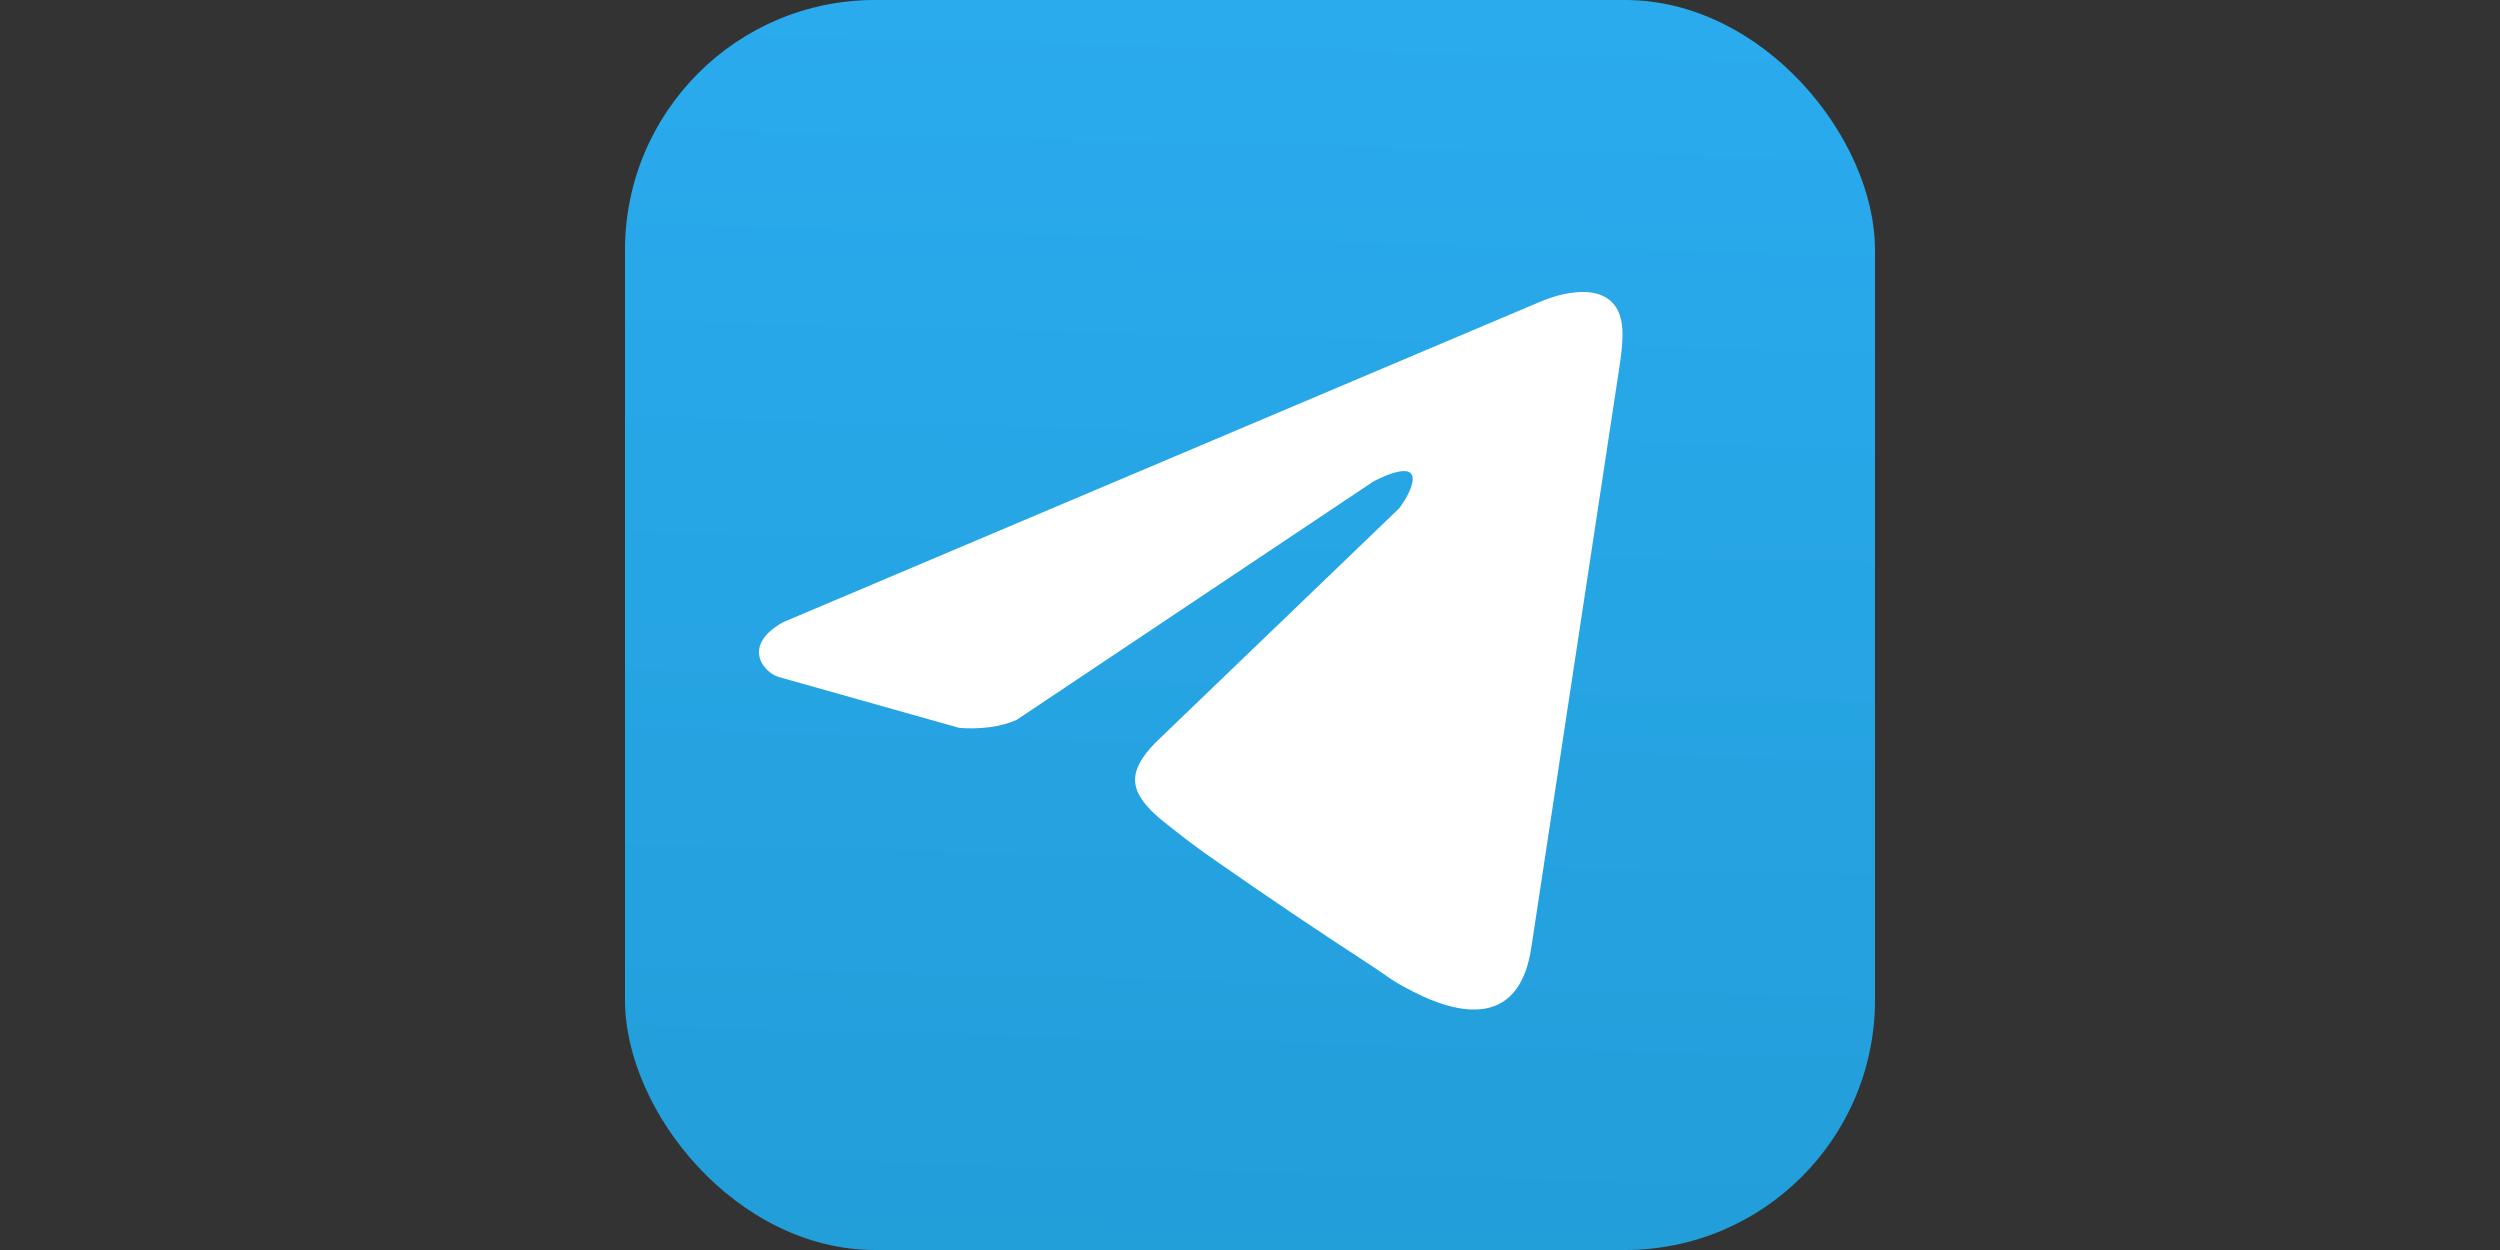
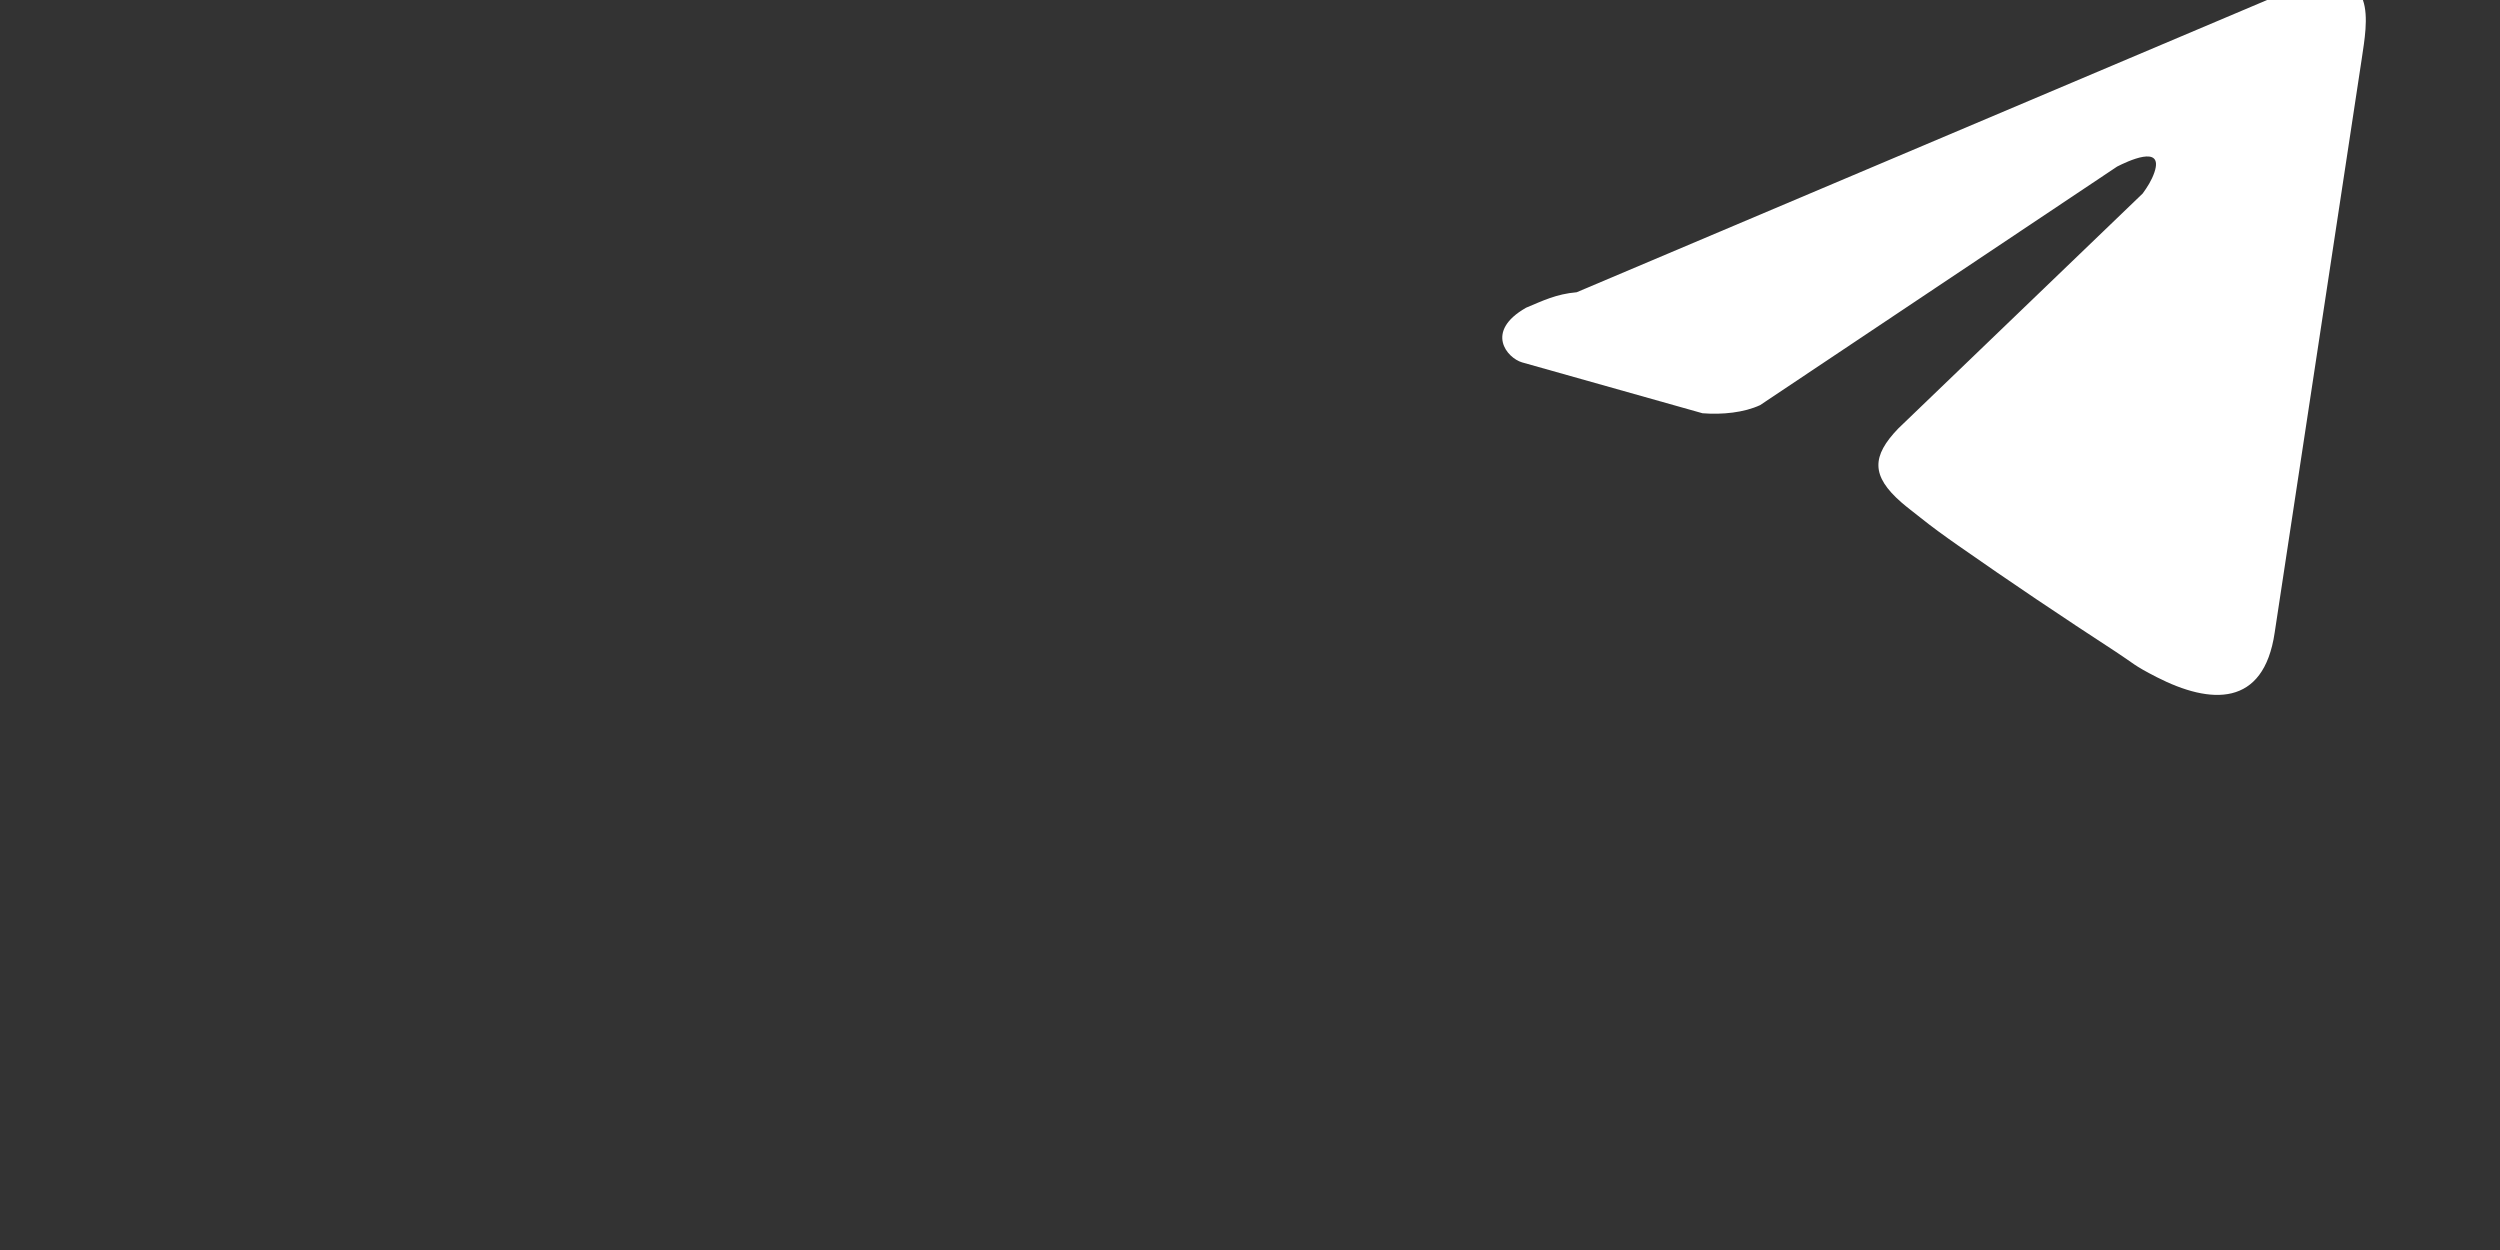
<svg xmlns="http://www.w3.org/2000/svg" xml:space="preserve" width="400px" height="200px" version="1.0" style="shape-rendering:geometricPrecision; text-rendering:geometricPrecision; image-rendering:optimizeQuality; fill-rule:evenodd; clip-rule:evenodd" viewBox="0 0 400 200">
  <rect x="0" y="0" width="400" height="200" fill="#333333" stroke="none" />
  <defs>
    <style type="text/css"> .fil1 {fill:white} .fil0 {fill:url(#id0)} </style>
    <linearGradient id="id0" gradientUnits="userSpaceOnUse" x1="197.44" y1="199.97" x2="202.56" y2="0.03">
      <stop offset="0" style="stop-opacity:1; stop-color:#229ED9" />
      <stop offset="1" style="stop-opacity:1; stop-color:#2AABEE" />
    </linearGradient>
  </defs>
  <g id="Слой_x0020_1">
-     <rect class="fil0" x="100" width="200" height="200" rx="40" ry="40" />
-     <path class="fil1" d="M252.27 46.76c-3.27,0.28 -5.45,1.37 -8.11,2.48l-118.93 50.34c-6.65,3.8 -3.03,8.04 -0.63,8.74l28.87 8.14c3.17,0.25 6.63,-0.1 9.22,-1.3l57.12 -38.17c1.54,-0.78 7.51,-3.67 5.97,0.91 -0.45,1.33 -1.18,2.43 -1.88,3.4l-39.11 37.6c-4.26,4.43 -4.37,7.57 0.5,11.82 0.94,0.82 1.9,1.52 2.93,2.35 1.91,1.54 4.05,3.08 6.12,4.53 8.4,5.88 16.65,11.42 25.28,17.04 2.87,1.87 2.73,2.1 6.52,4.04 8.61,4.4 17.12,4.86 18.88,-7.13l13.93 -91.81c0.41,-2.81 1.12,-6.69 0.2,-9.36 -0.92,-2.67 -3.38,-3.93 -6.88,-3.62z" />
+     <path class="fil1" d="M252.27 46.76c-3.27,0.28 -5.45,1.37 -8.11,2.48c-6.65,3.8 -3.03,8.04 -0.63,8.74l28.87 8.14c3.17,0.25 6.63,-0.1 9.22,-1.3l57.12 -38.17c1.54,-0.78 7.51,-3.67 5.97,0.91 -0.45,1.33 -1.18,2.43 -1.88,3.4l-39.11 37.6c-4.26,4.43 -4.37,7.57 0.5,11.82 0.94,0.82 1.9,1.52 2.93,2.35 1.91,1.54 4.05,3.08 6.12,4.53 8.4,5.88 16.65,11.42 25.28,17.04 2.87,1.87 2.73,2.1 6.52,4.04 8.61,4.4 17.12,4.86 18.88,-7.13l13.93 -91.81c0.41,-2.81 1.12,-6.69 0.2,-9.36 -0.92,-2.67 -3.38,-3.93 -6.88,-3.62z" />
  </g>
</svg>